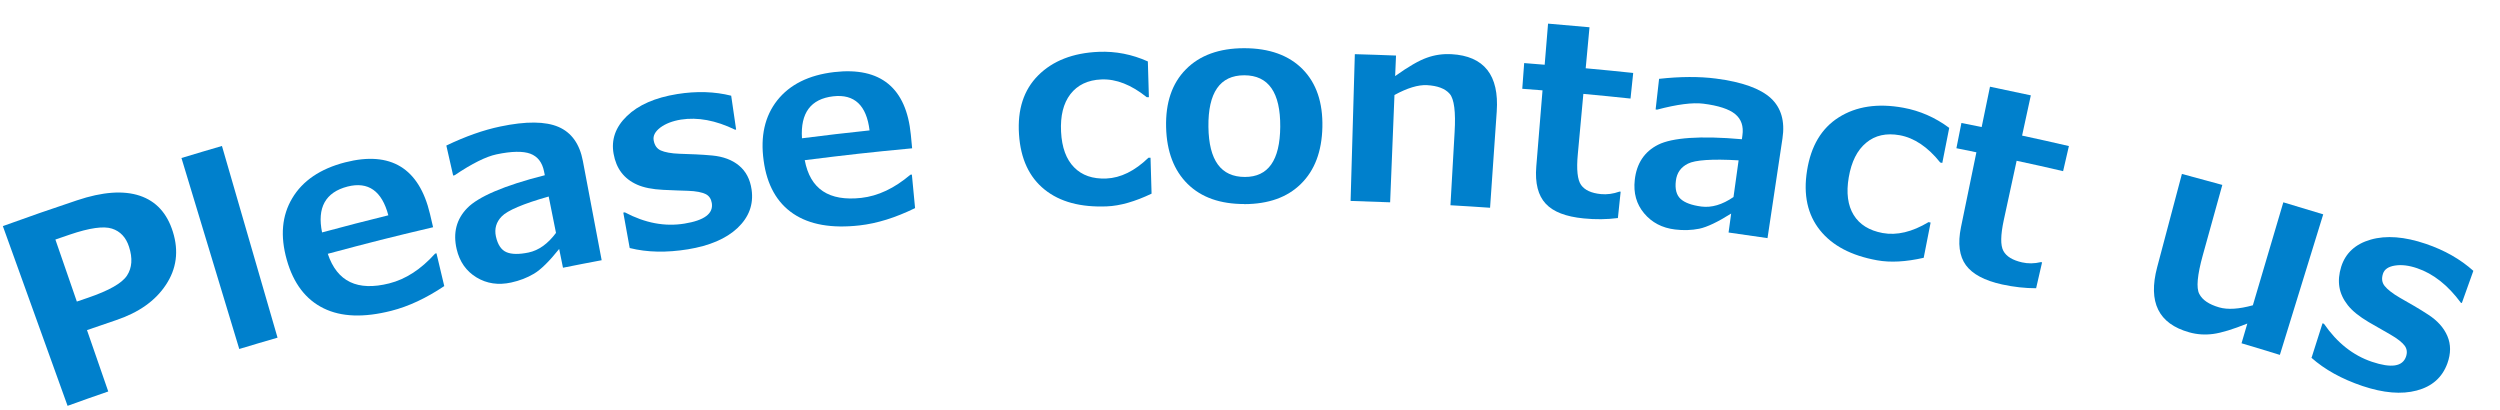
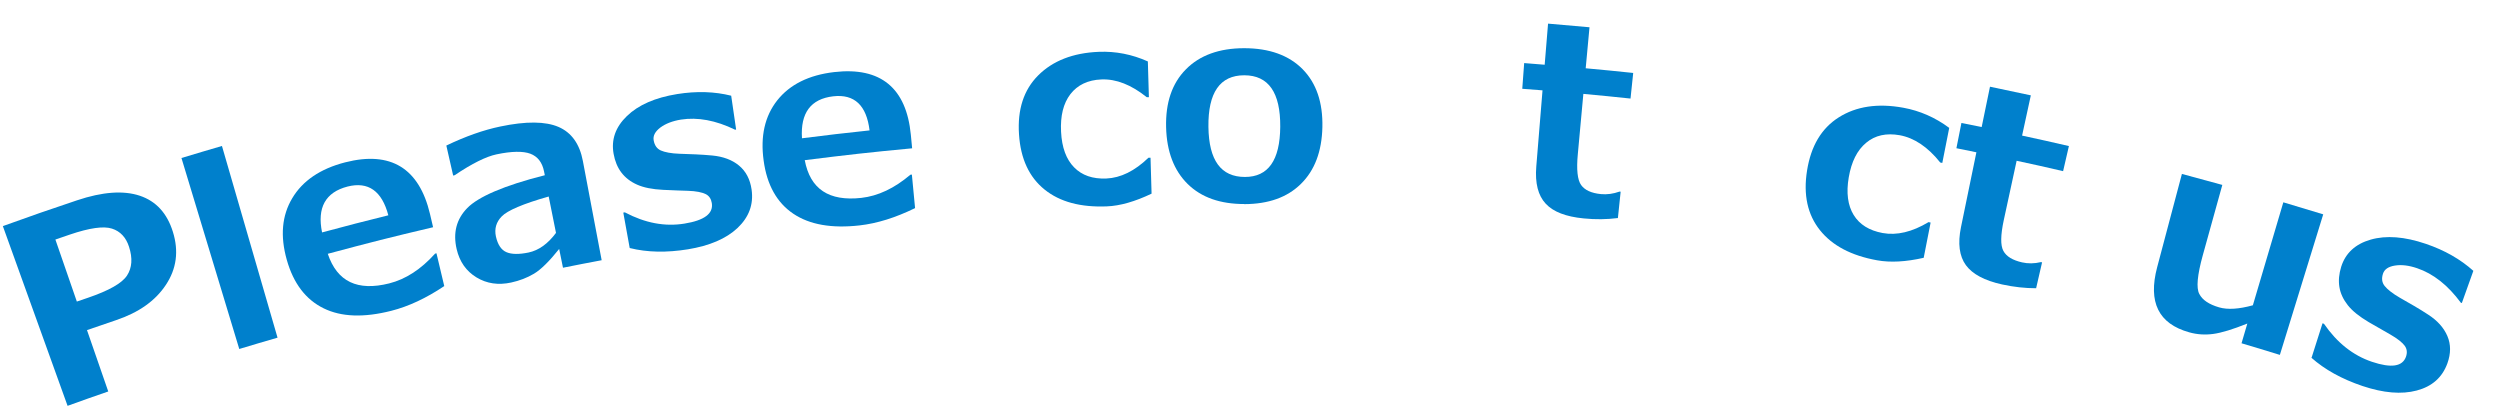
<svg xmlns="http://www.w3.org/2000/svg" id="_レイヤー_2" viewBox="0 0 288.91 47.4">
  <defs>
    <style>.cls-1{fill:#0080cc;}</style>
  </defs>
  <g id="_レイヤー_1-2">
    <path class="cls-1" d="M10.05,38.14c.98,2.84,1.47,4.26,2.46,7.1-1.88.65-2.82.98-4.7,1.66-2.99-8.31-4.49-12.46-7.48-20.77,3.42-1.23,5.13-1.83,8.57-2.98,2.95-.99,5.37-1.16,7.26-.53,1.88.63,3.15,2.02,3.82,4.17.7,2.24.42,4.28-.81,6.13-1.22,1.85-3.14,3.2-5.76,4.08-1.35.45-2.02.68-3.36,1.15ZM6.4,27.68c.99,2.87,1.49,4.3,2.48,7.17.52-.18.77-.27,1.29-.44,2.43-.83,3.93-1.68,4.51-2.57s.66-2,.23-3.32c-.35-1.09-1.01-1.79-1.97-2.1-.96-.31-2.58-.09-4.87.69-.68.23-1.01.35-1.69.58Z" />
    <path class="cls-1" d="M32.08,39.02c-1.77.51-2.66.78-4.43,1.31-2.67-8.83-4.01-13.24-6.68-22.07,1.87-.57,2.81-.84,4.68-1.39,2.57,8.86,3.85,13.29,6.42,22.14Z" />
    <path class="cls-1" d="M50.05,26.26c-4.88,1.15-7.32,1.77-12.17,3.07,1.08,3.23,3.44,4.34,7.1,3.42,1.91-.48,3.67-1.63,5.3-3.44.06-.02.1-.02.16-.04.36,1.52.54,2.28.9,3.79-2.09,1.4-4.12,2.35-6.13,2.86-3.16.8-5.75.72-7.81-.29-2.06-1.01-3.49-2.87-4.26-5.61-.77-2.73-.57-5.1.63-7.11,1.19-2.01,3.24-3.41,6.12-4.15,5.28-1.35,8.55.69,9.8,5.96.15.62.22.92.36,1.54ZM44.88,24.89c-.74-2.82-2.32-3.94-4.72-3.33-2.55.66-3.53,2.44-2.94,5.3,3.06-.82,4.59-1.22,7.66-1.98Z" />
    <path class="cls-1" d="M69.54,30.07c-1.79.34-2.69.51-4.48.87-.17-.87-.26-1.3-.44-2.17-1.15,1.44-2.12,2.39-2.91,2.86s-1.67.81-2.64,1.02c-1.48.32-2.81.13-4-.59-1.19-.72-1.96-1.81-2.3-3.28-.43-1.87-.03-3.45,1.23-4.74s4.23-2.6,8.96-3.79c-.04-.18-.05-.27-.09-.45-.21-1.04-.74-1.72-1.59-2.04-.85-.31-2.16-.29-3.91.08-1.19.25-2.81,1.05-4.83,2.41-.07.02-.1.02-.17.04-.31-1.39-.47-2.08-.79-3.47,2.23-1.07,4.31-1.8,6.23-2.2,2.99-.63,5.24-.6,6.74.05,1.5.65,2.44,1.97,2.81,3.94.87,4.58,1.3,6.87,2.17,11.46ZM64.25,26.9c-.34-1.68-.51-2.52-.84-4.19-2.97.84-4.77,1.62-5.42,2.29-.65.66-.87,1.44-.68,2.33.21.94.61,1.55,1.21,1.81.6.26,1.46.27,2.57.04,1.17-.25,2.22-1,3.16-2.26Z" />
    <path class="cls-1" d="M72.77,28.66c-.3-1.64-.44-2.46-.74-4.09.07-.01.11-.02.18-.03,2.34,1.24,4.63,1.67,6.89,1.3,2.29-.37,3.35-1.15,3.16-2.37-.08-.49-.31-.84-.71-1.04-.4-.2-1.1-.35-2.05-.38-.66-.02-1.62-.05-2.86-.11-1.24-.06-2.25-.26-3.01-.6-.77-.34-1.37-.81-1.82-1.4-.45-.59-.75-1.32-.9-2.17-.29-1.62.21-3.08,1.54-4.36,1.32-1.28,3.26-2.13,5.81-2.54,2.25-.36,4.33-.29,6.24.19.23,1.57.34,2.35.57,3.91-.05,0-.07.01-.12.02-2.24-1.09-4.33-1.47-6.25-1.17-.99.16-1.78.47-2.39.92-.6.46-.86.95-.77,1.47.1.59.38.98.83,1.18.45.2,1.2.35,2.17.38,1.23.04,2.51.08,3.77.2,1.26.12,2.29.5,3.09,1.16.8.66,1.29,1.59,1.46,2.79.24,1.71-.31,3.18-1.63,4.43-1.32,1.24-3.23,2.05-5.72,2.46-2.47.4-4.71.36-6.71-.14Z" />
    <path class="cls-1" d="M105.4,17.14c-4.97.47-7.45.75-12.4,1.37.63,3.35,2.8,4.77,6.53,4.36,1.95-.22,3.83-1.11,5.68-2.68.07,0,.1,0,.17-.02.15,1.55.22,2.33.37,3.88-2.25,1.1-4.38,1.77-6.42,2-3.22.36-5.76-.08-7.65-1.35s-3.05-3.32-3.43-6.14c-.39-2.81.13-5.13,1.57-6.96,1.45-1.83,3.65-2.93,6.59-3.27,5.38-.62,8.33,1.85,8.85,7.24.06.63.09.94.15,1.57ZM100.49,15.07c-.35-2.9-1.75-4.22-4.2-3.94-2.6.3-3.8,1.93-3.61,4.85,3.12-.39,4.68-.58,7.81-.91Z" />
    <path class="cls-1" d="M133.08,22.38c-1.91.91-3.63,1.41-5.18,1.47-3.01.12-5.4-.51-7.18-1.94-1.78-1.43-2.78-3.56-2.96-6.39-.19-2.86.54-5.13,2.22-6.81,1.68-1.68,4.02-2.6,7-2.72,1.95-.08,3.84.29,5.67,1.11.05,1.65.07,2.48.12,4.13-.1,0-.15,0-.25,0-1.78-1.43-3.53-2.12-5.23-2.05-1.57.06-2.77.64-3.59,1.7-.82,1.07-1.17,2.51-1.08,4.34s.6,3.2,1.51,4.12c.91.93,2.14,1.35,3.71,1.29,1.67-.07,3.29-.87,4.88-2.4.1,0,.14,0,.24,0,.05,1.66.07,2.49.12,4.14Z" />
    <path class="cls-1" d="M143.81,23.58c-2.8,0-4.97-.76-6.56-2.32-1.58-1.56-2.42-3.74-2.49-6.56-.07-2.83.68-5.06,2.28-6.68,1.59-1.62,3.85-2.45,6.74-2.45,2.91,0,5.17.82,6.76,2.43,1.59,1.62,2.34,3.85,2.28,6.68-.06,2.82-.89,5.01-2.48,6.57-1.58,1.56-3.75,2.33-6.54,2.34ZM143.79,8.7c-2.81,0-4.19,2.01-4.14,5.96.05,3.88,1.45,5.79,4.22,5.79,2.69,0,4.05-1.92,4.08-5.8.03-3.95-1.35-5.95-4.16-5.95Z" />
-     <path class="cls-1" d="M172.21,24.01c-1.84-.13-2.76-.18-4.59-.29.19-3.38.29-5.06.48-8.44.14-2.36-.05-3.84-.57-4.44-.52-.6-1.39-.93-2.62-1-1.03-.05-2.28.33-3.76,1.14-.2,4.96-.3,7.44-.5,12.4-1.83-.07-2.74-.1-4.57-.16.2-6.78.29-10.17.49-16.96,1.9.05,2.86.09,4.76.16-.04.95-.06,1.42-.1,2.37,1.53-1.09,2.75-1.8,3.67-2.12.91-.33,1.86-.46,2.83-.41,3.79.21,5.53,2.44,5.24,6.62-.31,4.45-.46,6.67-.77,11.12Z" />
+     <path class="cls-1" d="M172.21,24.01Z" />
    <path class="cls-1" d="M186.95,25.2c-1.25.16-2.56.18-3.94.04-2.05-.2-3.51-.76-4.38-1.7-.88-.94-1.25-2.37-1.09-4.3.29-3.52.43-5.28.72-8.8-.93-.08-1.4-.11-2.34-.18.09-1.19.13-1.78.22-2.97.95.07,1.42.11,2.37.19.15-1.9.23-2.85.39-4.75,1.92.16,2.87.24,4.79.42-.18,1.9-.26,2.84-.44,4.74,2.2.2,3.29.31,5.49.54-.13,1.18-.19,1.77-.31,2.96-2.18-.23-3.27-.34-5.45-.54-.26,2.78-.39,4.17-.64,6.96-.17,1.79-.04,2.98.38,3.57s1.18.94,2.28,1.05c.71.07,1.43-.03,2.16-.29.05,0,.08,0,.13.01-.13,1.22-.19,1.84-.32,3.06Z" />
-     <path class="cls-1" d="M204.27,27.52c-1.8-.27-2.7-.4-4.51-.65.12-.88.18-1.31.3-2.19-1.56.98-2.78,1.56-3.68,1.75-.9.18-1.84.21-2.81.09-1.5-.18-2.68-.81-3.57-1.87s-1.25-2.35-1.08-3.86c.21-1.9,1.11-3.27,2.71-4.07s4.83-1.06,9.67-.63c.02-.18.04-.27.06-.45.15-1.05-.13-1.87-.83-2.45-.7-.58-1.94-.99-3.7-1.21-1.21-.15-2.99.07-5.33.69-.07,0-.1-.01-.17-.02.16-1.41.24-2.12.4-3.54,2.45-.27,4.65-.28,6.58-.03,3.02.39,5.13,1.16,6.33,2.26,1.2,1.11,1.65,2.66,1.35,4.65-.69,4.61-1.04,6.92-1.73,11.53ZM200.33,22.77c.23-1.69.35-2.54.59-4.24-3.07-.18-5.02-.04-5.85.38-.83.41-1.29,1.07-1.4,1.98-.12.96.07,1.66.55,2.1.48.44,1.28.73,2.4.88,1.18.15,2.41-.21,3.71-1.1Z" />
    <path class="cls-1" d="M222.32,29.79c-2.07.47-3.86.57-5.4.29-2.98-.54-5.17-1.69-6.6-3.48-1.43-1.79-1.94-4.08-1.49-6.89.45-2.83,1.66-4.88,3.67-6.15,2.01-1.27,4.5-1.65,7.45-1.11,1.92.35,3.7,1.13,5.31,2.33-.32,1.62-.48,2.43-.8,4.05-.1-.02-.15-.03-.24-.05-1.43-1.79-2.99-2.84-4.67-3.15-1.55-.28-2.85,0-3.89.87-1.04.86-1.7,2.19-2.01,3.99s-.11,3.25.57,4.36c.68,1.1,1.79,1.79,3.34,2.08,1.65.3,3.41-.12,5.31-1.26.1.02.14.03.24.05-.32,1.63-.48,2.44-.8,4.07Z" />
    <path class="cls-1" d="M235.3,33.31c-1.26,0-2.57-.14-3.94-.44-2.02-.45-3.4-1.18-4.17-2.22-.76-1.04-.96-2.51-.57-4.4.71-3.46,1.07-5.19,1.78-8.65-.92-.19-1.38-.28-2.31-.47.23-1.17.35-1.75.58-2.92.94.19,1.4.28,2.34.47.38-1.87.57-2.8.96-4.66,1.89.39,2.84.59,4.72,1-.4,1.86-.61,2.79-1.01,4.65,2.17.47,3.25.71,5.41,1.21-.27,1.16-.4,1.74-.67,2.9-2.15-.5-3.22-.74-5.37-1.2-.59,2.73-.89,4.1-1.48,6.83-.38,1.76-.4,2.95-.05,3.59.35.64,1.06,1.07,2.15,1.32.7.16,1.42.15,2.19-.03.05.01.08.02.13.03-.28,1.2-.42,1.8-.69,3Z" />
    <path class="cls-1" d="M263.46,41.01c-1.77-.55-2.65-.81-4.42-1.34.27-.91.4-1.37.67-2.28-1.67.67-2.98,1.07-3.93,1.2-.96.13-1.89.07-2.8-.19-3.53-.99-4.76-3.47-3.69-7.52,1.14-4.31,1.71-6.47,2.86-10.78,1.87.5,2.8.75,4.67,1.27-.9,3.26-1.36,4.89-2.26,8.14-.63,2.28-.77,3.77-.4,4.46.36.7,1.12,1.21,2.29,1.55,1,.29,2.3.2,3.9-.24,1.41-4.76,2.11-7.14,3.52-11.9,1.85.55,2.77.83,4.61,1.39-2,6.48-3,9.72-5,16.21Z" />
    <path class="cls-1" d="M267.14,41.32c.51-1.59.76-2.38,1.26-3.96.07.02.1.03.17.06,1.51,2.19,3.35,3.65,5.54,4.39,2.23.75,3.54.56,3.94-.6.16-.47.11-.89-.15-1.25s-.82-.82-1.66-1.3c-.57-.33-1.43-.81-2.51-1.44-1.08-.64-1.88-1.28-2.41-1.95-.52-.66-.85-1.36-.97-2.1s-.05-1.52.21-2.35c.5-1.57,1.63-2.62,3.41-3.13,1.78-.51,3.91-.35,6.37.49,2.18.74,4.01,1.79,5.49,3.12-.53,1.49-.8,2.23-1.33,3.72-.05-.02-.07-.03-.12-.04-1.49-2.02-3.18-3.35-5.04-3.98-.96-.33-1.81-.43-2.57-.31s-1.21.43-1.38.93c-.19.57-.12,1.04.19,1.43.31.39.91.87,1.76,1.36,1.08.62,2.21,1.25,3.27,1.95,1.07.69,1.81,1.52,2.22,2.48.41.96.41,2.01,0,3.15-.59,1.63-1.77,2.67-3.54,3.14-1.77.47-3.85.29-6.27-.52-2.4-.81-4.37-1.9-5.92-3.28Z" />
  </g>
</svg>